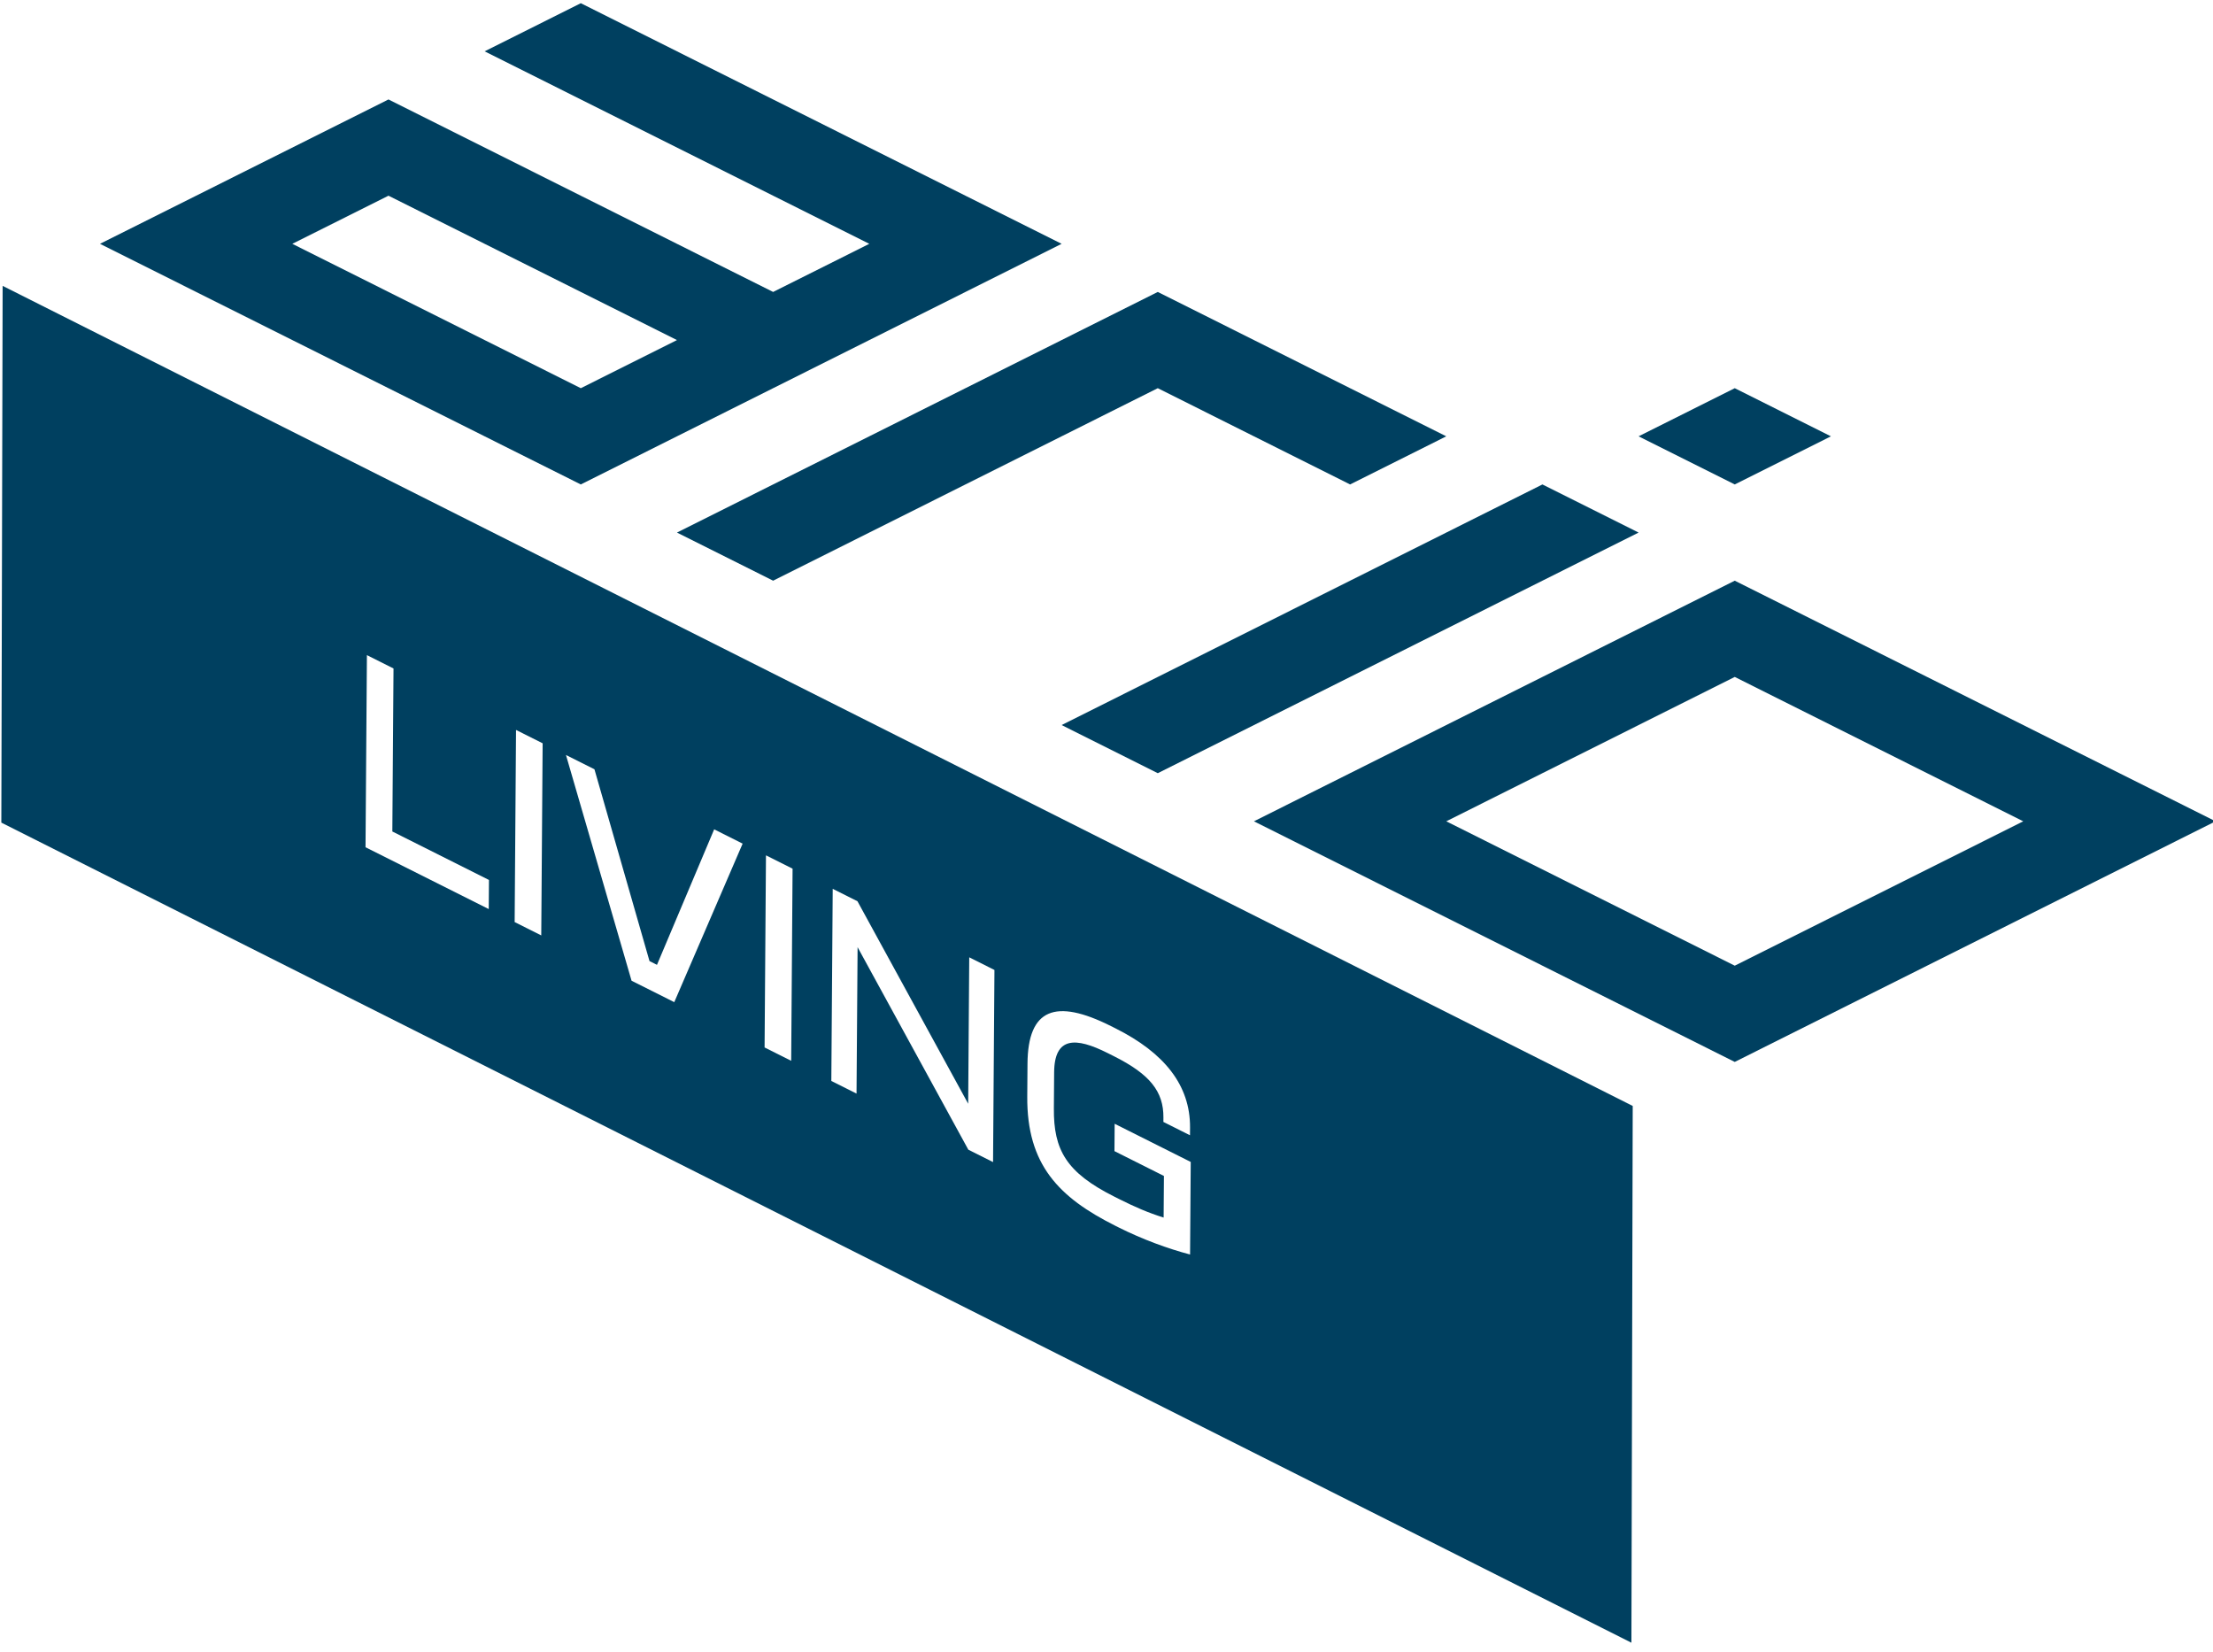
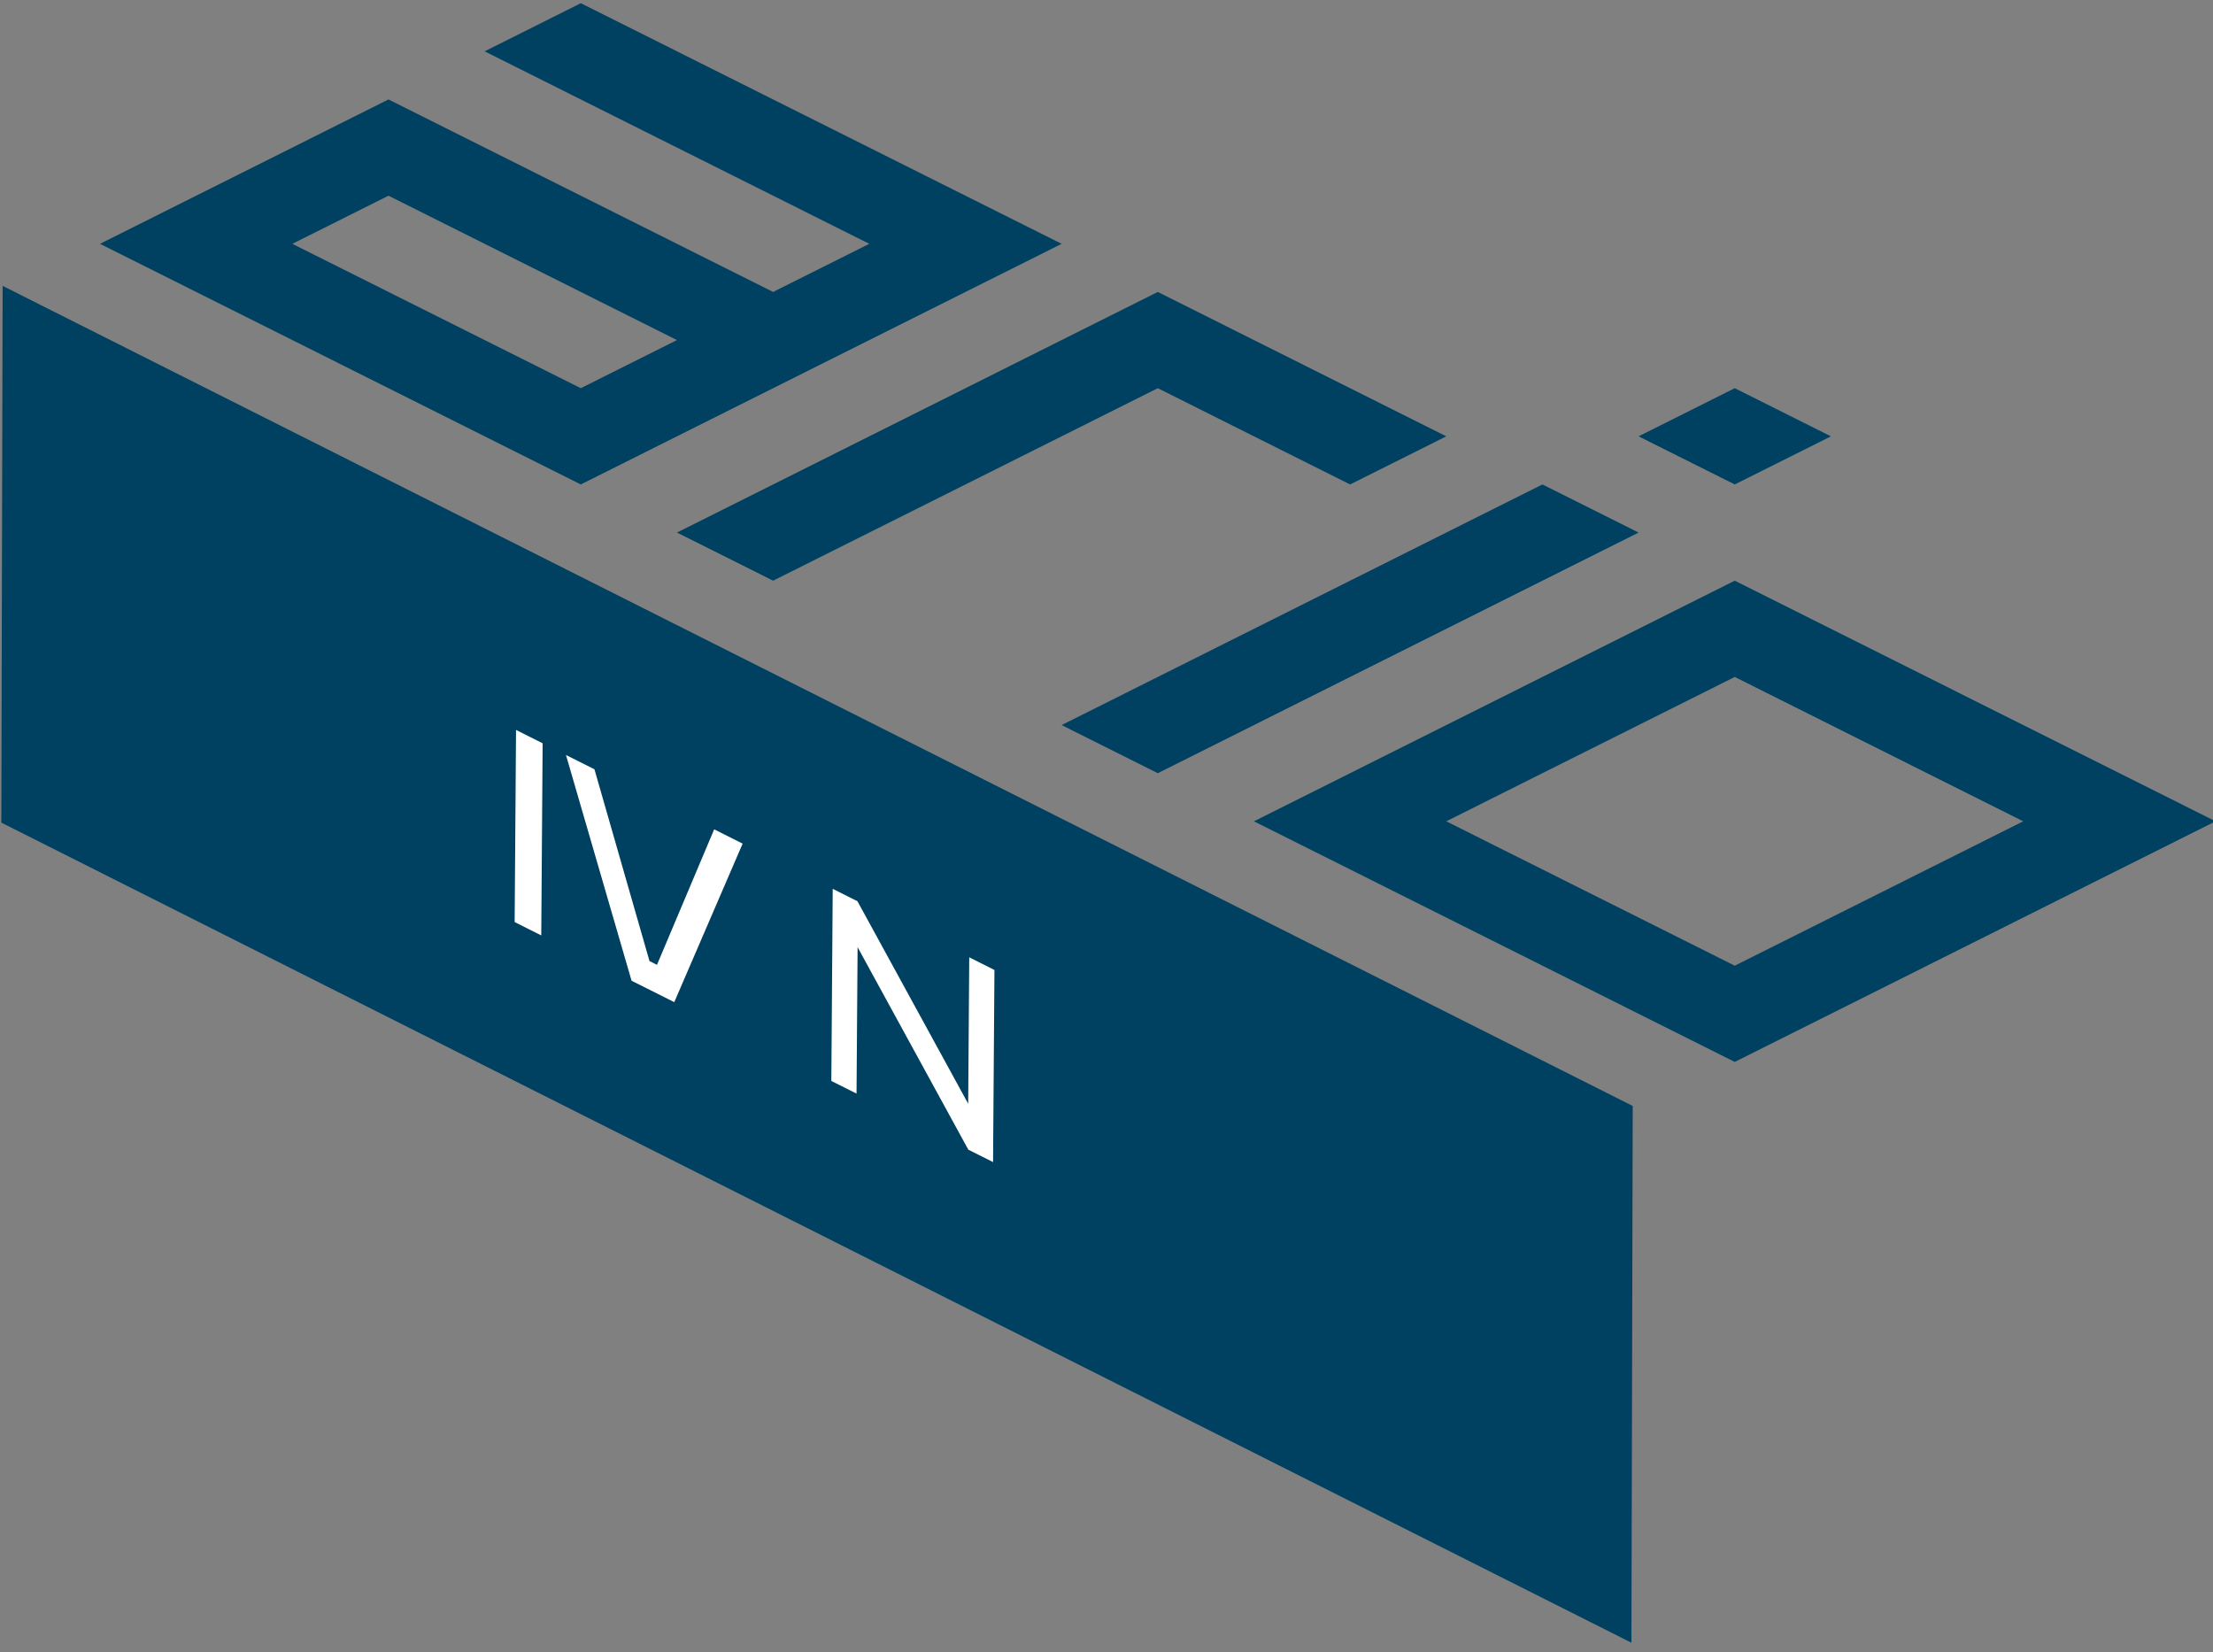
<svg xmlns="http://www.w3.org/2000/svg" width="100%" height="100%" viewBox="0 0 71 53" version="1.1" xml:space="preserve" style="fill-rule:evenodd;clip-rule:evenodd;stroke-linecap:square;stroke-linejoin:round;stroke-miterlimit:1.5;">
  <rect x="0" y="0" width="71" height="53" fill="#808080" stroke="none" />
  <g transform="matrix(1,0,0,1,-36.937,-1158.17)">
    <g id="Artboard1" transform="matrix(1,0,0,1,0,1044.19)">
-       <rect x="0" y="0" width="595.276" height="280.63" style="fill:none;" />
      <clipPath id="_clip1">
        <rect x="0" y="0" width="595.276" height="280.63" />
      </clipPath>
      <g clip-path="url(#_clip1)">
        <g transform="matrix(1,0,0,1,0,-426.614)">
-           <rect x="-5.669" y="420.945" width="606.614" height="291.969" style="fill:white;stroke:rgb(102,102,102);stroke-width:0.5px;" />
-         </g>
+           </g>
        <g transform="matrix(0.857,0,0,0.857,8.316,81.699)">
          <g transform="matrix(0.075,0,1.39032e-16,0.065,-52.875,-13.374)">
            <path d="M1200.2,925.664L1344.2,842.525L1536.2,953.377L1584.2,925.664L1392.2,814.813L1440.2,787.1L1680.2,925.664L1440.2,1064.23L1200.2,925.664ZM1440.2,1008.8L1296.2,925.664L1344.2,897.951L1488.2,981.09L1440.2,1008.8ZM1488.2,1091.94L1728.2,953.377L1872.2,1036.52L1824.2,1064.23L1728.2,1008.8L1536.2,1119.65L1488.2,1091.94ZM1680.2,1202.79L1920.2,1064.23L1968.2,1091.94L1728.2,1230.51L1680.2,1202.79ZM2016.2,1064.23L1968.2,1036.52L2016.2,1008.8L2064.2,1036.52L2016.2,1064.23ZM1776.2,1258.22L2016.2,1119.65L2256.2,1258.22L2016.2,1396.78L1776.2,1258.22ZM2016.2,1341.36L1872.2,1258.22L2016.2,1175.08L2160.2,1258.22L2016.2,1341.36Z" style="fill:rgb(0,64,96);" />
          </g>
          <g transform="matrix(0.083,-0.165,0.165,0.083,55.785,99.127)">
            <path d="M93.981,187.188L93.981,-182.659L191.276,-231.307L191.276,138.541L93.981,187.188Z" style="fill:rgb(0,64,96);" />
          </g>
          <g transform="matrix(0.303,0.152,-0.055,0.111,31.513,34.25)">
-             <path d="M102.387,197.14L100.981,189.249L89.044,189.249L81.169,145.062L77.882,145.062L87.163,197.14L102.387,197.14Z" style="fill:white;fill-rule:nonzero;" />
            <path d="M108.875,197.14L99.593,145.062L96.306,145.062L105.588,197.14L108.875,197.14Z" style="fill:white;fill-rule:nonzero;" />
            <path d="M125.31,197.14L124.303,145.062L120.786,145.062L121.769,189.407L120.846,189.407L105.994,145.062L102.476,145.062L120.033,197.14L125.31,197.14Z" style="fill:white;fill-rule:nonzero;" />
-             <path d="M139.755,197.14L130.474,145.062L127.187,145.062L136.468,197.14L139.755,197.14Z" style="fill:white;fill-rule:nonzero;" />
            <path d="M159.375,184.752L138.49,145.062L135.433,145.062L144.715,197.14L147.829,197.14L140.755,157.45L161.64,197.14L164.696,197.14L155.415,145.062L152.301,145.062L159.375,184.752Z" style="fill:white;fill-rule:nonzero;" />
-             <path d="M180.293,197.771C183.262,197.771 186.265,196.824 188.723,195.404L184.25,170.312L174.851,170.312L176.173,177.729L182.285,177.729L184.296,189.012C182.534,189.801 180.933,190.038 179.059,190.038L178.395,190.038C172.427,190.038 170.082,185.619 168.085,174.415L166.342,164.631C164.598,154.847 166.772,152.164 170.665,152.164L171.472,152.164C175.941,152.164 178.12,155.004 179.372,162.027L179.582,163.21L182.869,163.21L182.504,161.159C180.437,149.56 176.235,144.431 170.267,144.431L169.69,144.431C162.828,144.431 160.622,150.98 163.28,165.893L164.869,174.81C168.159,193.273 172.94,197.771 179.918,197.771L180.293,197.771Z" style="fill:white;fill-rule:nonzero;" />
          </g>
        </g>
      </g>
    </g>
  </g>
</svg>